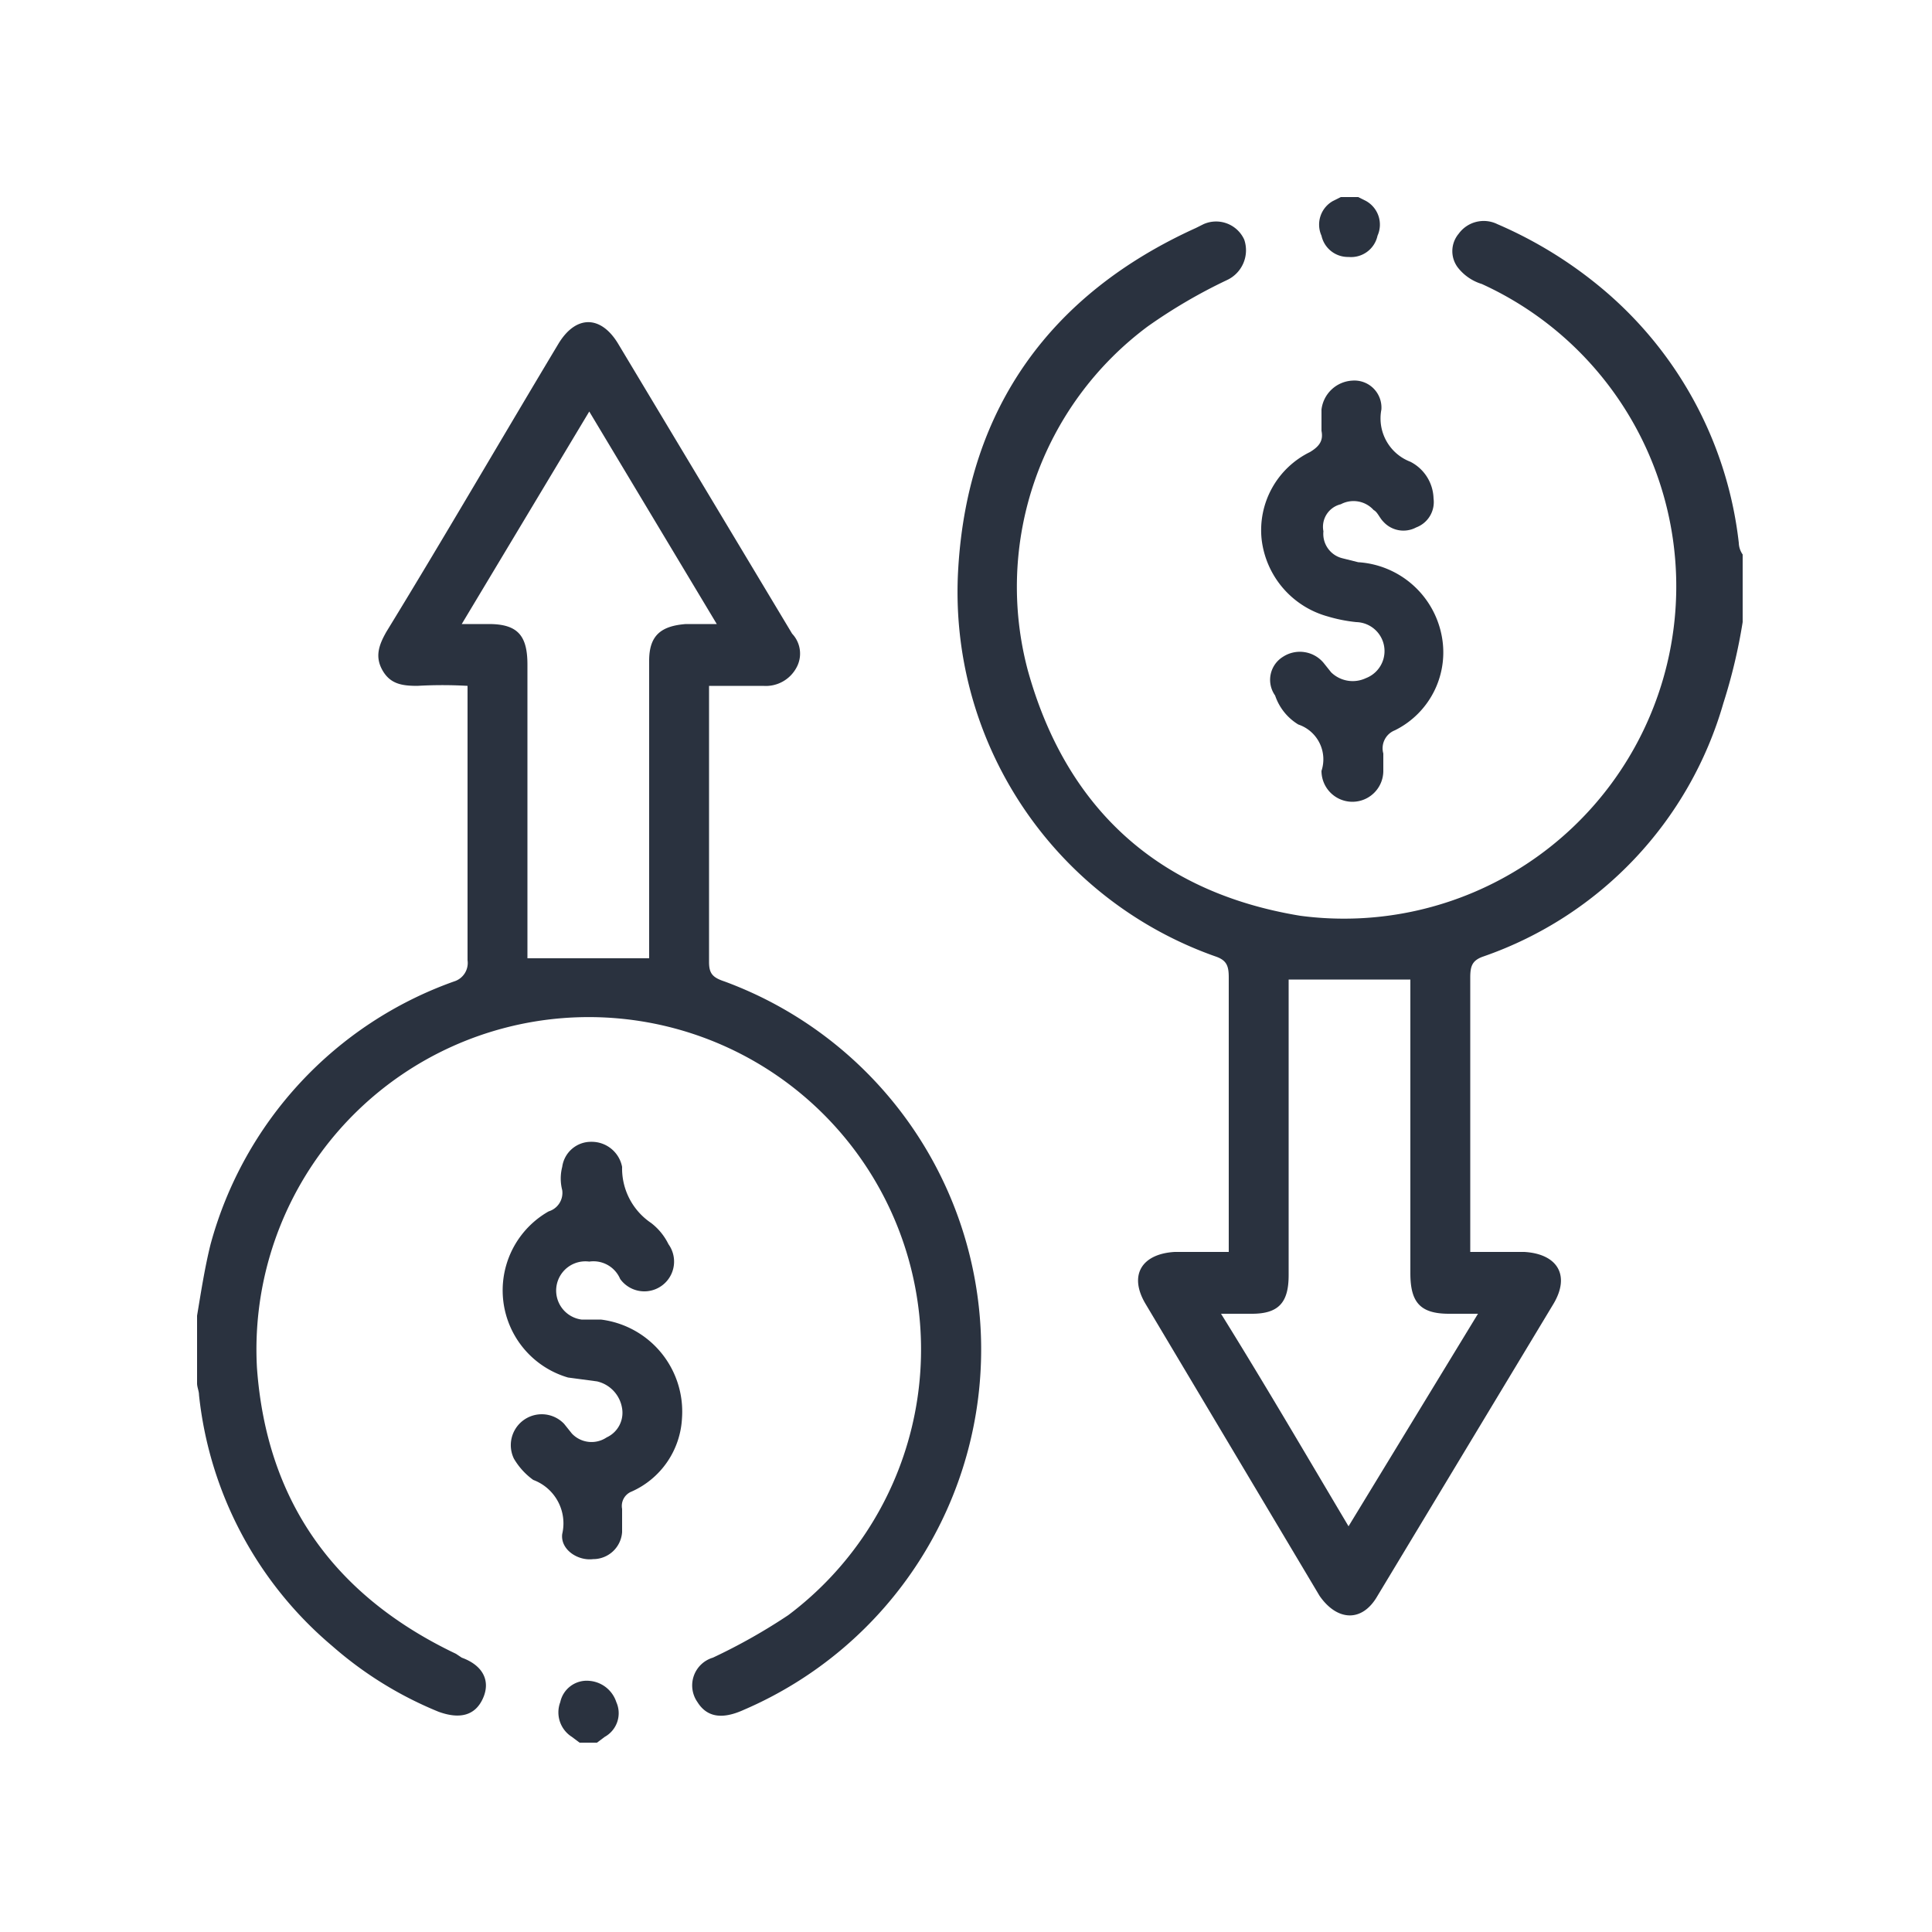
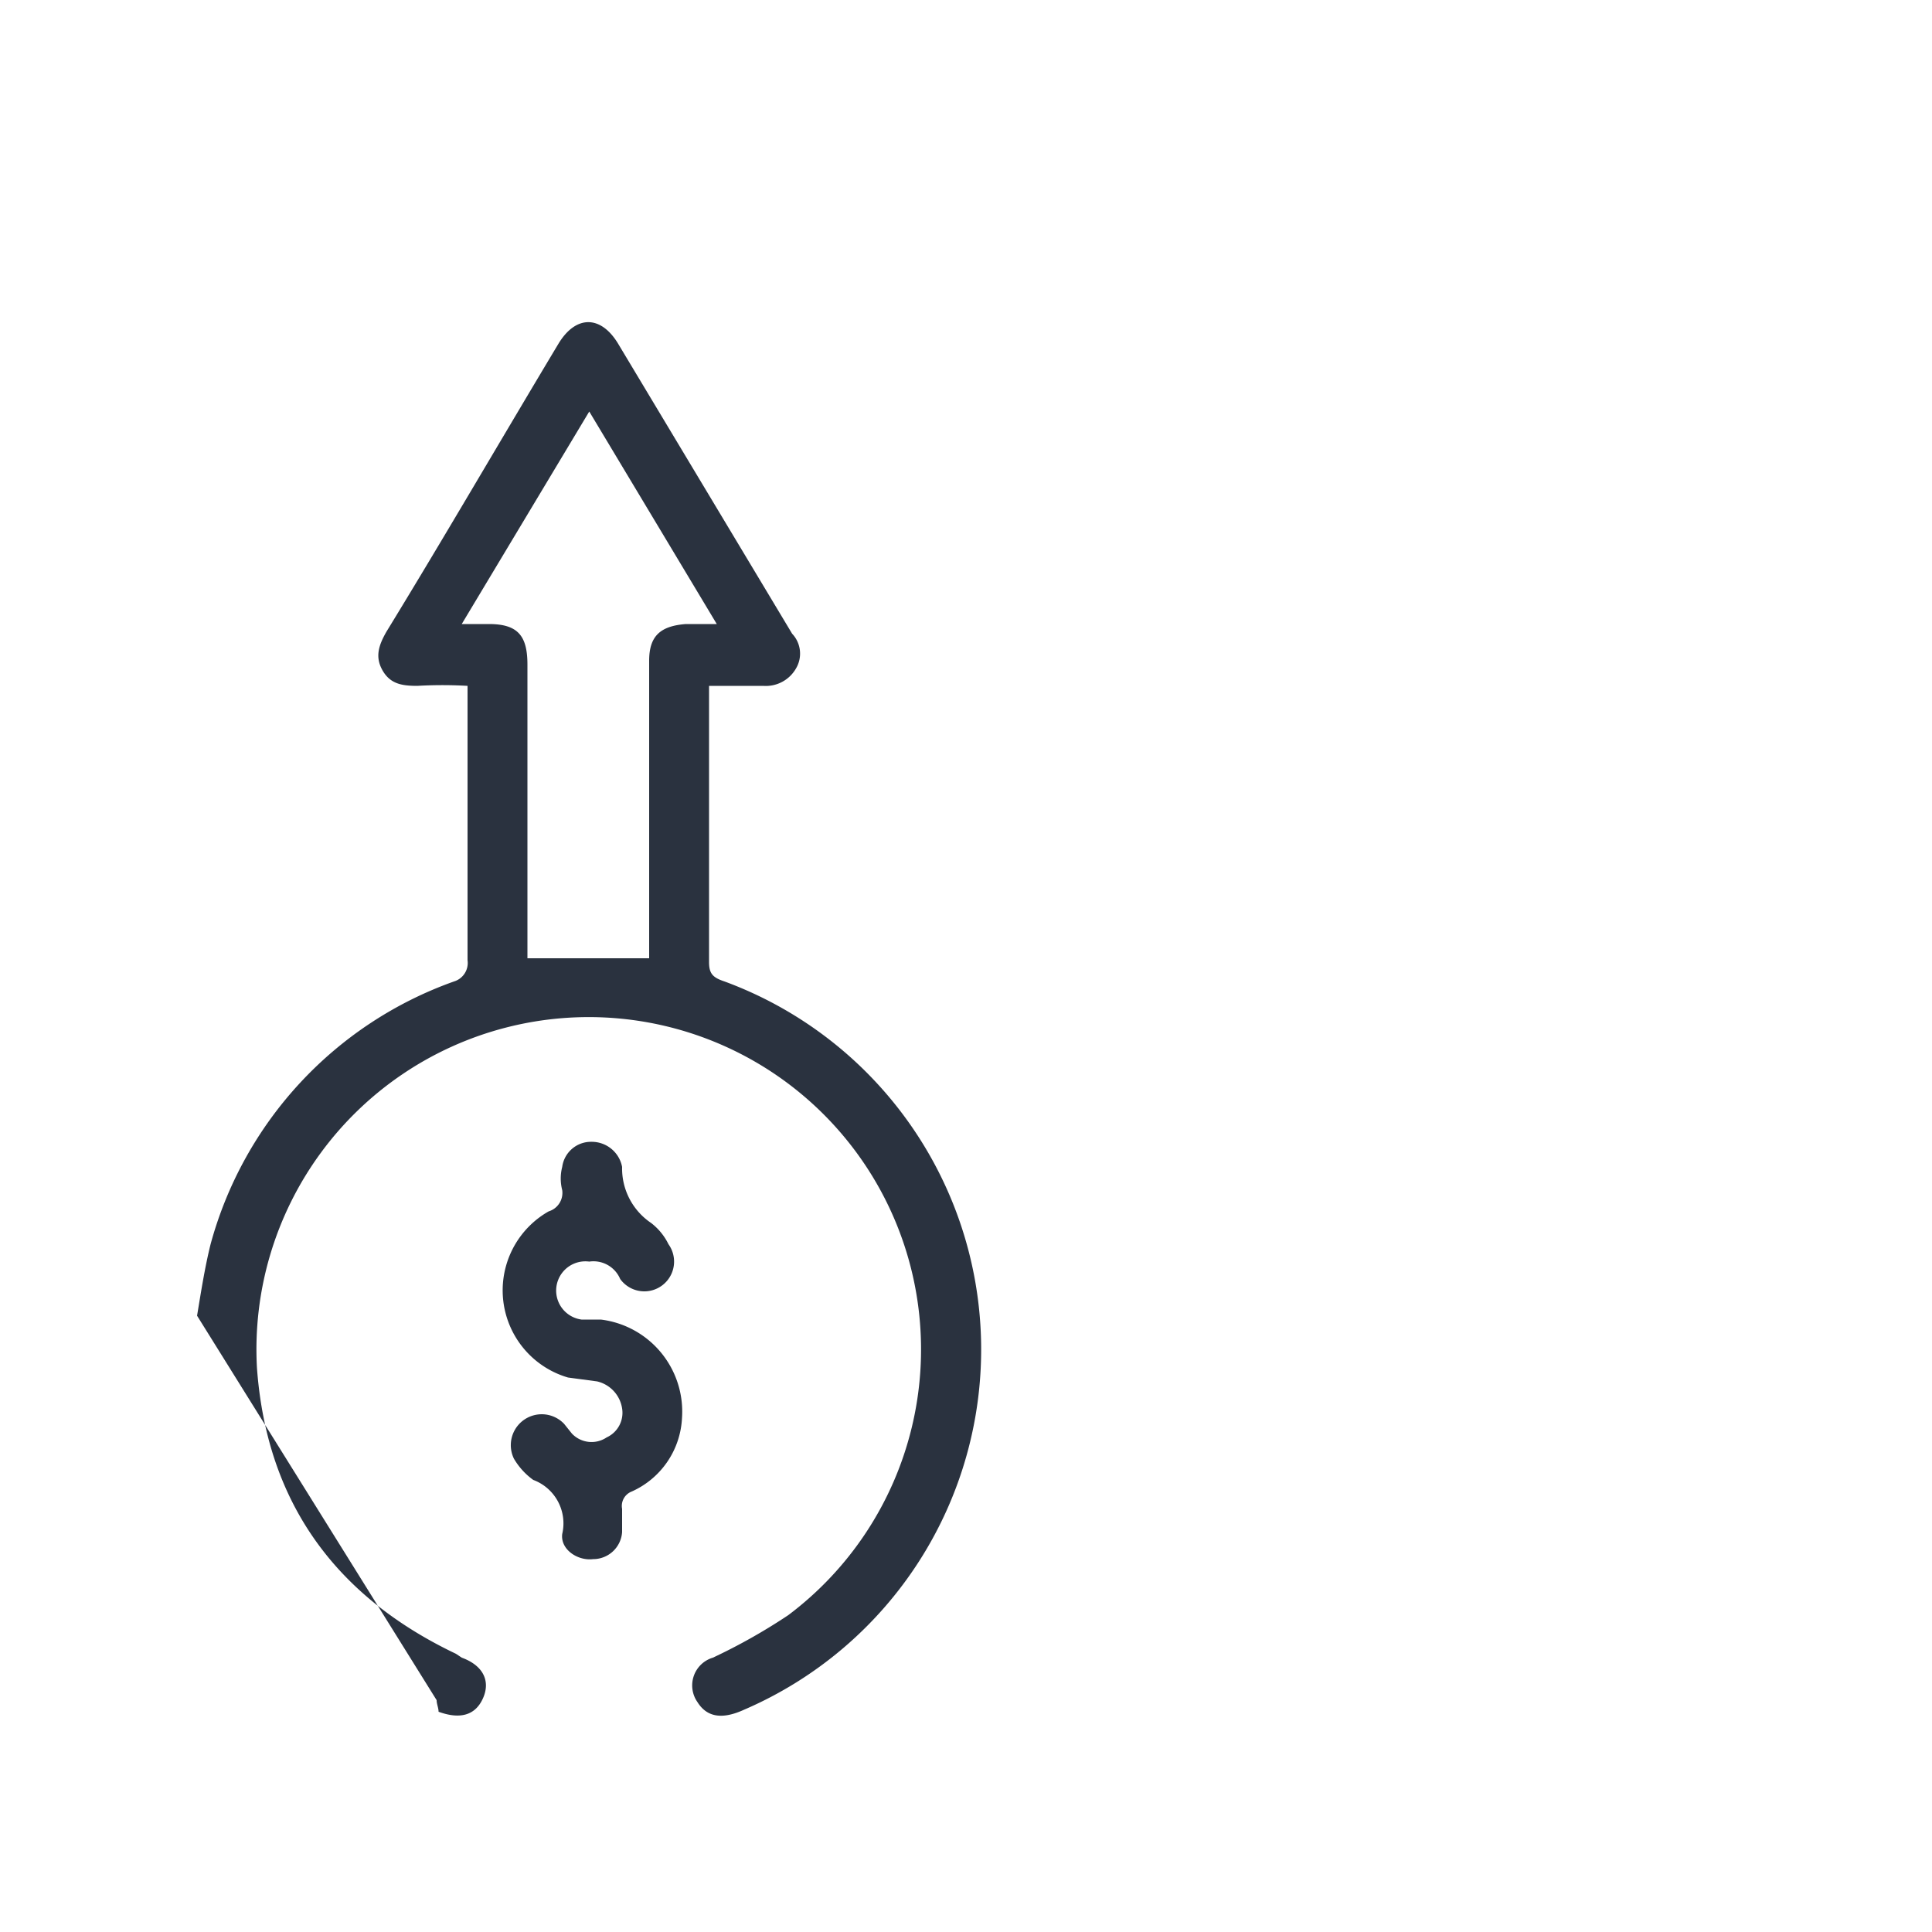
<svg xmlns="http://www.w3.org/2000/svg" viewBox="0 0 100 100">
  <defs>
    <style>.a{fill:#2a323f;}</style>
  </defs>
  <title>icon-profit-loss</title>
-   <path class="a" d="M90.2,32.2a28.6,28.6,0,0,1-1,4.2A19.6,19.6,0,0,1,76.8,49.5c-.6.2-.7.5-.7,1.1V64.8h2.8c1.7.1,2.4,1.2,1.5,2.7L71.3,82.6c-.8,1.4-2.1,1.3-3,0l-9-15.1c-.9-1.5-.2-2.6,1.5-2.7h2.8V50.6c0-.6-.1-.9-.7-1.1A20,20,0,0,1,49.6,29.4c.5-8.3,4.8-14.2,12.3-17.6l.4-.2a1.6,1.6,0,0,1,2.1.8,1.7,1.7,0,0,1-.9,2.1,27.5,27.5,0,0,0-4.1,2.4,16.8,16.8,0,0,0-6.2,17.8c2,7.2,6.8,11.5,14.1,12.7a17.2,17.2,0,0,0,9.4-32.7,2.5,2.5,0,0,1-1.2-.8,1.4,1.4,0,0,1,0-1.8,1.6,1.6,0,0,1,2-.5A22,22,0,0,1,83,15a20.1,20.1,0,0,1,7,13.1,1.1,1.1,0,0,0,.2.6ZM76.5,68H75c-1.5,0-2-.6-2-2.1V50.7H66.7V66c0,1.4-.5,2-1.9,2H63.2c2.3,3.7,4.4,7.3,6.6,11Z" />
-   <path class="a" d="M10.2,68.1c.2-1.2.4-2.5.7-3.7A20,20,0,0,1,23.5,50.8a1,1,0,0,0,.7-1.1V35.5a22.6,22.6,0,0,0-2.6,0c-.8,0-1.4-.1-1.8-.8s-.2-1.3.2-2c3-4.9,5.9-9.9,8.9-14.9.9-1.5,2.2-1.5,3.1,0l9,15a1.5,1.5,0,0,1,.2,1.8,1.8,1.8,0,0,1-1.7.9H36.7V49.8c0,.6.2.8.8,1a20.3,20.3,0,0,1,1,37.7c-1.1.5-1.9.4-2.4-.4a1.5,1.5,0,0,1,.8-2.3,30,30,0,0,0,3.9-2.2A17.2,17.2,0,1,0,13.3,70.8c.5,6.9,4,11.8,10.3,14.8l.3.2c1.1.4,1.5,1.2,1.1,2.1s-1.2,1.1-2.3.7a19.5,19.5,0,0,1-5.5-3.4,19.7,19.7,0,0,1-6.9-13c0-.2-.1-.4-.1-.6ZM23.9,32.3h1.4c1.5,0,2,.6,2,2.1V49.6h6.3V34.2c0-1.3.6-1.8,1.9-1.9h1.6l-6.6-11Z" />
-   <path class="a" d="M70.3,10.2l.4.2a1.4,1.4,0,0,1,.6,1.8,1.4,1.4,0,0,1-1.5,1.1,1.4,1.4,0,0,1-1.4-1.1,1.4,1.4,0,0,1,.6-1.8l.4-.2Z" />
-   <path class="a" d="M30,90.2l-.4-.3a1.5,1.5,0,0,1-.6-1.8A1.4,1.4,0,0,1,30.5,87a1.6,1.6,0,0,1,1.4,1.1,1.4,1.4,0,0,1-.6,1.8l-.4.3Z" />
-   <path class="a" d="M74.2,25.8a1.4,1.4,0,0,1-.9,1.5,1.4,1.4,0,0,1-1.7-.3c-.2-.2-.3-.5-.5-.6a1.4,1.4,0,0,0-1.7-.3,1.2,1.2,0,0,0-.9,1.4,1.3,1.3,0,0,0,1,1.4l.8.2a4.7,4.7,0,0,1,4.3,3.7,4.5,4.5,0,0,1-2.4,5,1,1,0,0,0-.6,1.2v.9a1.6,1.6,0,0,1-3.2,0h0a1.9,1.9,0,0,0-1.2-2.4A2.8,2.8,0,0,1,66,36a1.4,1.4,0,0,1,.4-2,1.6,1.6,0,0,1,2.1.3l.4.5a1.6,1.6,0,0,0,1.8.3,1.5,1.5,0,0,0-.5-2.9,8,8,0,0,1-1.5-.3,4.7,4.7,0,0,1-3.4-4,4.5,4.5,0,0,1,2.5-4.5c.5-.3.7-.6.6-1.1V21.2A1.7,1.7,0,0,1,70,19.7a1.4,1.4,0,0,1,1.5,1.5A2.4,2.4,0,0,0,73,23.9,2.2,2.2,0,0,1,74.2,25.8Z" />
+   <path class="a" d="M10.2,68.1c.2-1.2.4-2.5.7-3.7A20,20,0,0,1,23.5,50.8a1,1,0,0,0,.7-1.1V35.5a22.6,22.6,0,0,0-2.6,0c-.8,0-1.4-.1-1.8-.8s-.2-1.3.2-2c3-4.9,5.9-9.9,8.9-14.9.9-1.5,2.2-1.5,3.1,0l9,15a1.5,1.5,0,0,1,.2,1.8,1.8,1.8,0,0,1-1.7.9H36.7V49.8c0,.6.2.8.8,1a20.3,20.3,0,0,1,1,37.7c-1.1.5-1.9.4-2.4-.4a1.5,1.5,0,0,1,.8-2.3,30,30,0,0,0,3.9-2.2A17.2,17.2,0,1,0,13.3,70.8c.5,6.9,4,11.8,10.3,14.8l.3.2c1.1.4,1.5,1.2,1.1,2.1s-1.2,1.1-2.3.7c0-.2-.1-.4-.1-.6ZM23.9,32.3h1.4c1.5,0,2,.6,2,2.1V49.6h6.3V34.2c0-1.3.6-1.8,1.9-1.9h1.6l-6.6-11Z" />
  <path class="a" d="M35.3,73.4a4.4,4.4,0,0,1-2.6,3.8.8.8,0,0,0-.5.9v1.2a1.5,1.5,0,0,1-1.5,1.4c-.8.1-1.7-.5-1.6-1.3a2.4,2.4,0,0,0-1.5-2.8,3.6,3.6,0,0,1-1-1.1,1.6,1.6,0,0,1,2.6-1.8l.4.5a1.4,1.4,0,0,0,1.8.2,1.4,1.4,0,0,0,.8-1.5,1.7,1.7,0,0,0-1.3-1.4l-1.5-.2a4.7,4.7,0,0,1-1-8.6,1,1,0,0,0,.7-1.1,2.4,2.4,0,0,1,0-1.2,1.5,1.5,0,0,1,1.5-1.3,1.6,1.6,0,0,1,1.6,1.3,3.4,3.4,0,0,0,1.5,2.9,3.1,3.1,0,0,1,.9,1.1,1.5,1.5,0,1,1-2.5,1.8,1.5,1.5,0,0,0-1.6-.9,1.5,1.5,0,0,0-.4,3h1A4.8,4.8,0,0,1,35.3,73.4Z" />
</svg>